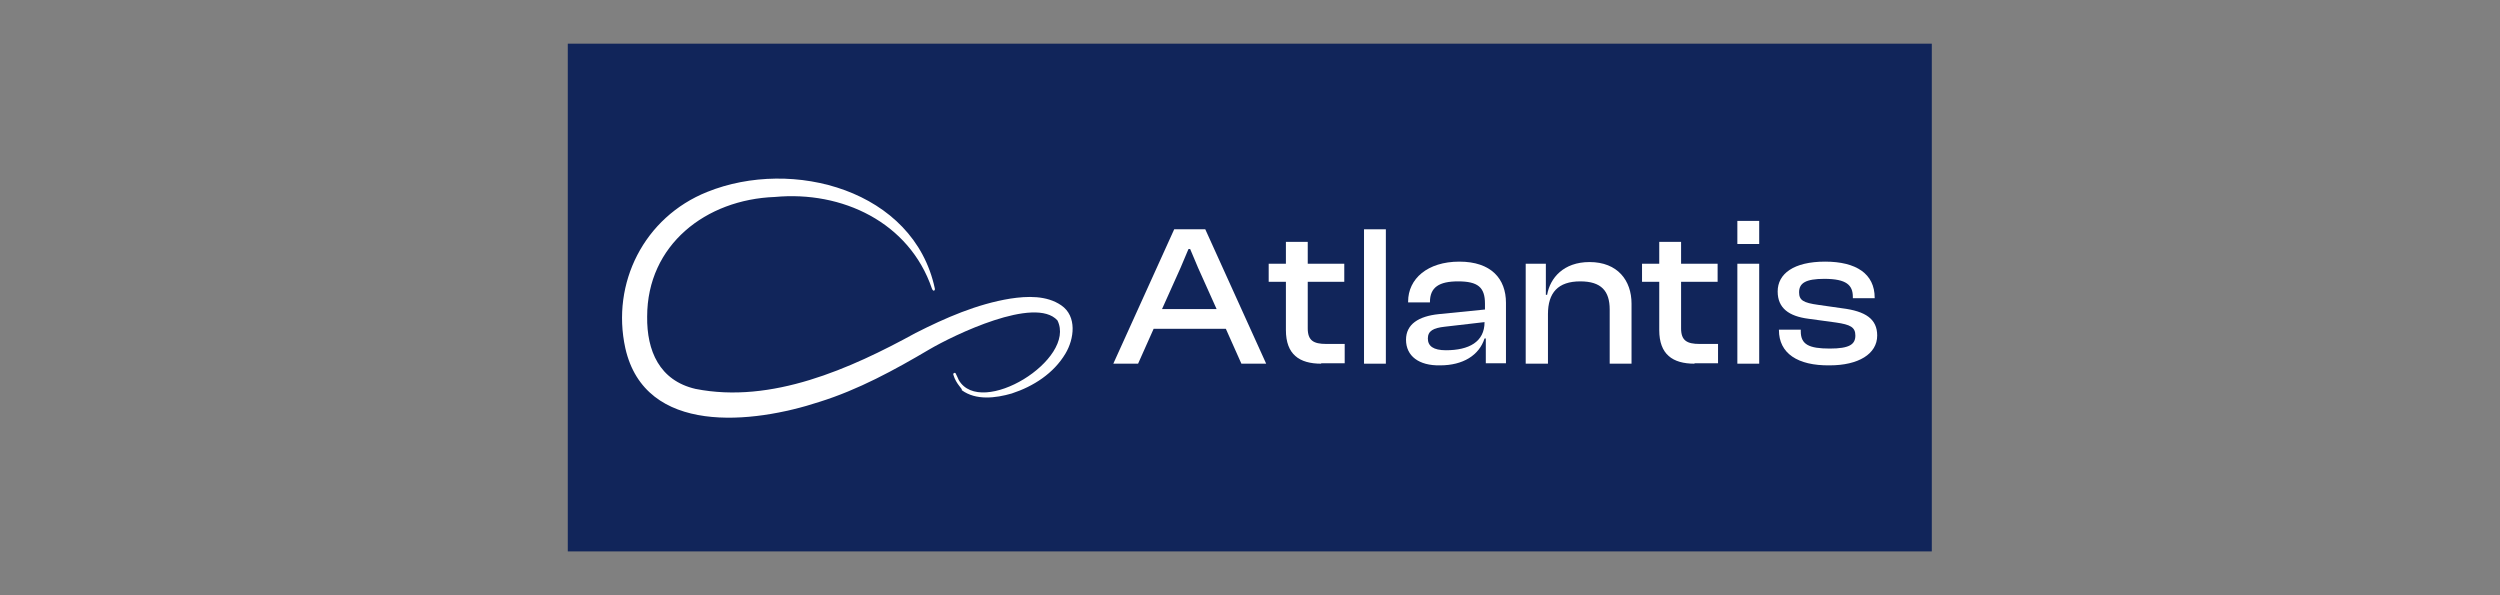
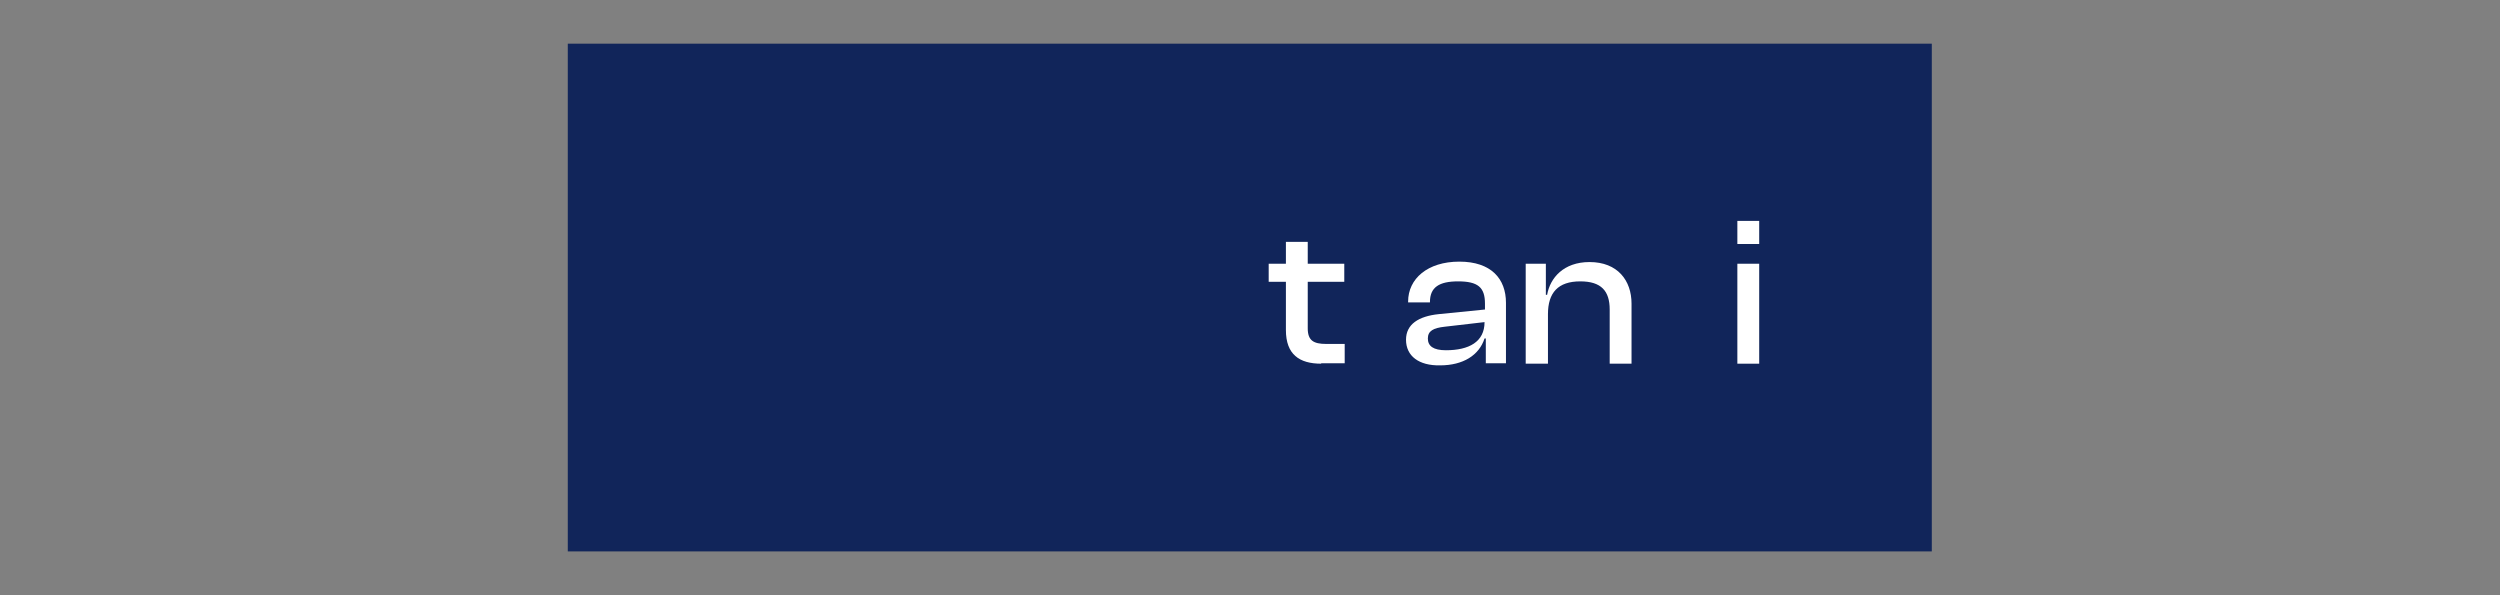
<svg xmlns="http://www.w3.org/2000/svg" version="1.1" id="Livello_1" x="0px" y="0px" viewBox="0 0 595.3 141.7" style="enable-background:new 0 0 595.3 141.7;" xml:space="preserve">
  <rect x="0" y="0" width="595.3" height="141.7" fill="#808080" stroke="none" />
  <style type="text/css"> .st0{fill:#11255A;} .st1{fill:#FFFFFF;} </style>
  <rect x="135.2" y="10.4" class="st0" width="324.8" height="120.9" />
  <g>
-     <path class="st1" d="M276.7,73.6h13l-4.4-9.8l-1.9-4.5H283l-1.9,4.5L276.7,73.6z M265.1,86.6l14.5-32h7.4l14.5,32h-5.9l-3.7-8.3 h-17.2l-3.7,8.3H265.1z" />
    <path class="st1" d="M314.6,86.6c-5.2,0-8.4-2.2-8.4-8V67.1h-4.1v-4.3h4.1v-5.2h5.2v5.2h8.7v4.3h-8.7v11.1c0,2.9,1.4,3.7,4.4,3.7 h4.4v4.6H314.6z" />
-     <rect x="324.8" y="54.6" class="st1" width="5.2" height="32" />
    <path class="st1" d="M344.3,83.4c5.5,0,9.2-2,9.2-6.7l-9.5,1.1c-2.7,0.3-4,1-4,2.8C340,82.4,341.3,83.4,344.3,83.4 M334.8,80.9 c0-3.7,3-5.6,7.8-6.1l11-1.1v-1.4c0-3.9-1.7-5.3-6.4-5.3c-4.5,0-6.7,1.4-6.7,4.9V72h-5.2v-0.2c0-5.4,4.6-9.5,12.2-9.5 s11.1,4.1,11.1,9.8v14.4h-4.8v-5.9h-0.3c-1.3,4-5.1,6.4-10.6,6.4C337.9,87.1,334.8,84.8,334.8,80.9" />
    <path class="st1" d="M363.3,86.6V62.8h4.8v7.4h0.3c0.7-4,3.9-7.8,10.1-7.8c6.7,0,10,4.4,10,9.9v14.3h-5.2V73.7c0-4.4-2-6.7-7-6.7 c-5.3,0-7.7,2.7-7.7,7.8v11.8H363.3z" />
-     <path class="st1" d="M403.5,86.6c-5.2,0-8.4-2.2-8.4-8V67.1H391v-4.3h4.1v-5.2h5.2v5.2h8.7v4.3h-8.7v11.1c0,2.9,1.4,3.7,4.4,3.7 h4.4v4.6H403.5z" />
    <rect x="413.7" y="62.8" class="st1" width="5.2" height="23.8" />
    <rect x="413.7" y="52.6" class="st1" width="5.2" height="5.5" />
-     <path class="st1" d="M423.6,78.6v-0.1h5.2v0.4c0,3.1,1.9,4.1,6.9,4.1c4.7,0,6.1-1,6.1-3.1c0-2-1.2-2.6-4.6-3.1l-6.6-0.9 c-4.6-0.6-7.3-2.5-7.3-6.5c0-4.2,3.8-7.1,11.3-7.1c7.4,0,11.8,2.9,11.8,8.6v0.1h-5.2v-0.3c0-2.8-1.5-4.3-6.8-4.3c-4.4,0-6,1-6,3.2 c0,1.9,1,2.5,4.6,3l5.6,0.8c5.7,0.7,8.4,2.6,8.4,6.5c0,4.4-4.5,7.1-11.3,7.1C428,87.1,423.6,84.1,423.6,78.6" />
-     <path class="st1" d="M227,89.2c-0.1-0.4,0.5-0.6,0.6-0.2c0.2,0.4,0.4,0.8,0.7,1.5c5.3,9.1,28.1-4.9,23.5-14.2 c-5.3-5.9-24.7,3.5-30.5,6.9c-8.3,4.9-16.9,9.6-26.2,12.5c-15.8,5.2-41.5,8.1-46.2-12.8c-3.4-15.5,4.5-31.2,19.5-37.2 c20.3-8.2,49.2-0.5,54.2,23c0,0,0.1,0.4-0.2,0.5c-0.3,0.1-0.5-0.5-0.5-0.5c-5.4-15.8-21.4-23.3-37.4-21.8 c-16.4,0.6-30.4,11.4-30.4,28.5c-0.1,8.1,2.9,15.2,11.5,17.2c18.1,3.6,36.9-4.8,52.4-13.3c7.1-3.6,14.6-6.9,22.6-8.2 c4-0.6,8.6-0.8,12.1,1.6c3.8,2.6,3.1,8,1,11.5c-2.8,4.7-7.6,7.8-12.8,9.5c-3.8,1.1-8.5,1.7-11.9-0.8 C229.3,92.6,227.7,91.6,227,89.2" />
  </g>
</svg>